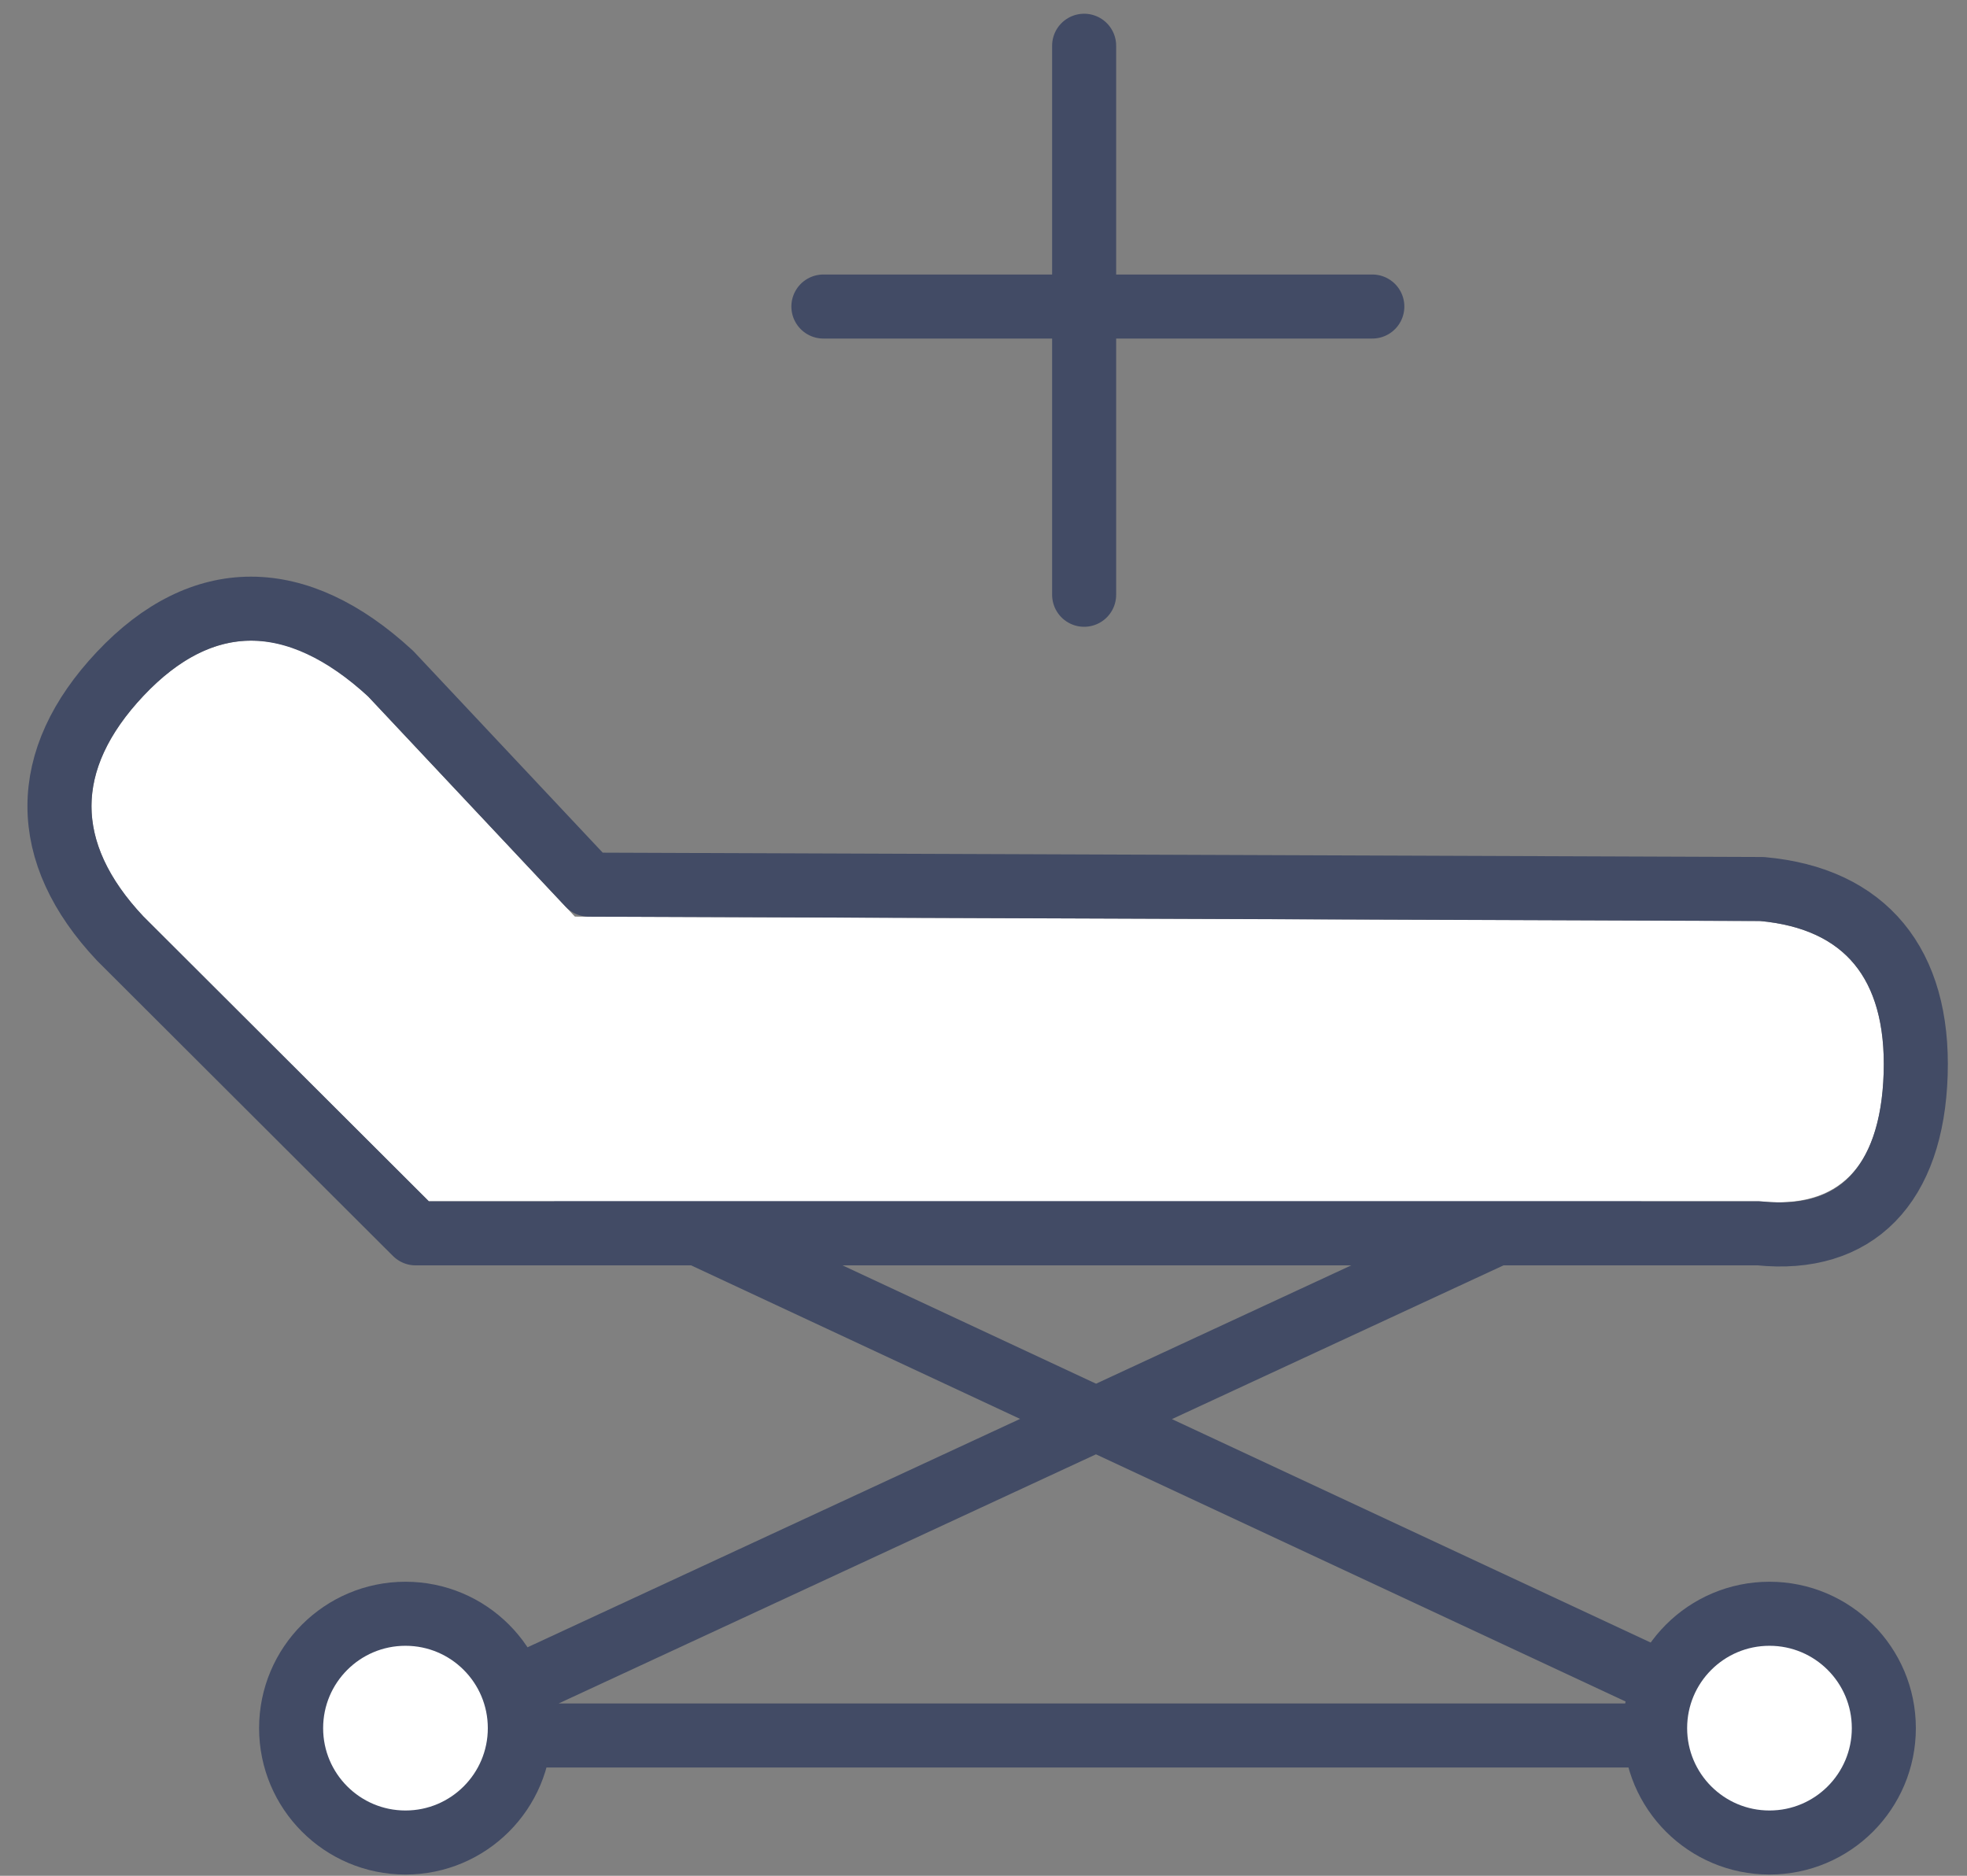
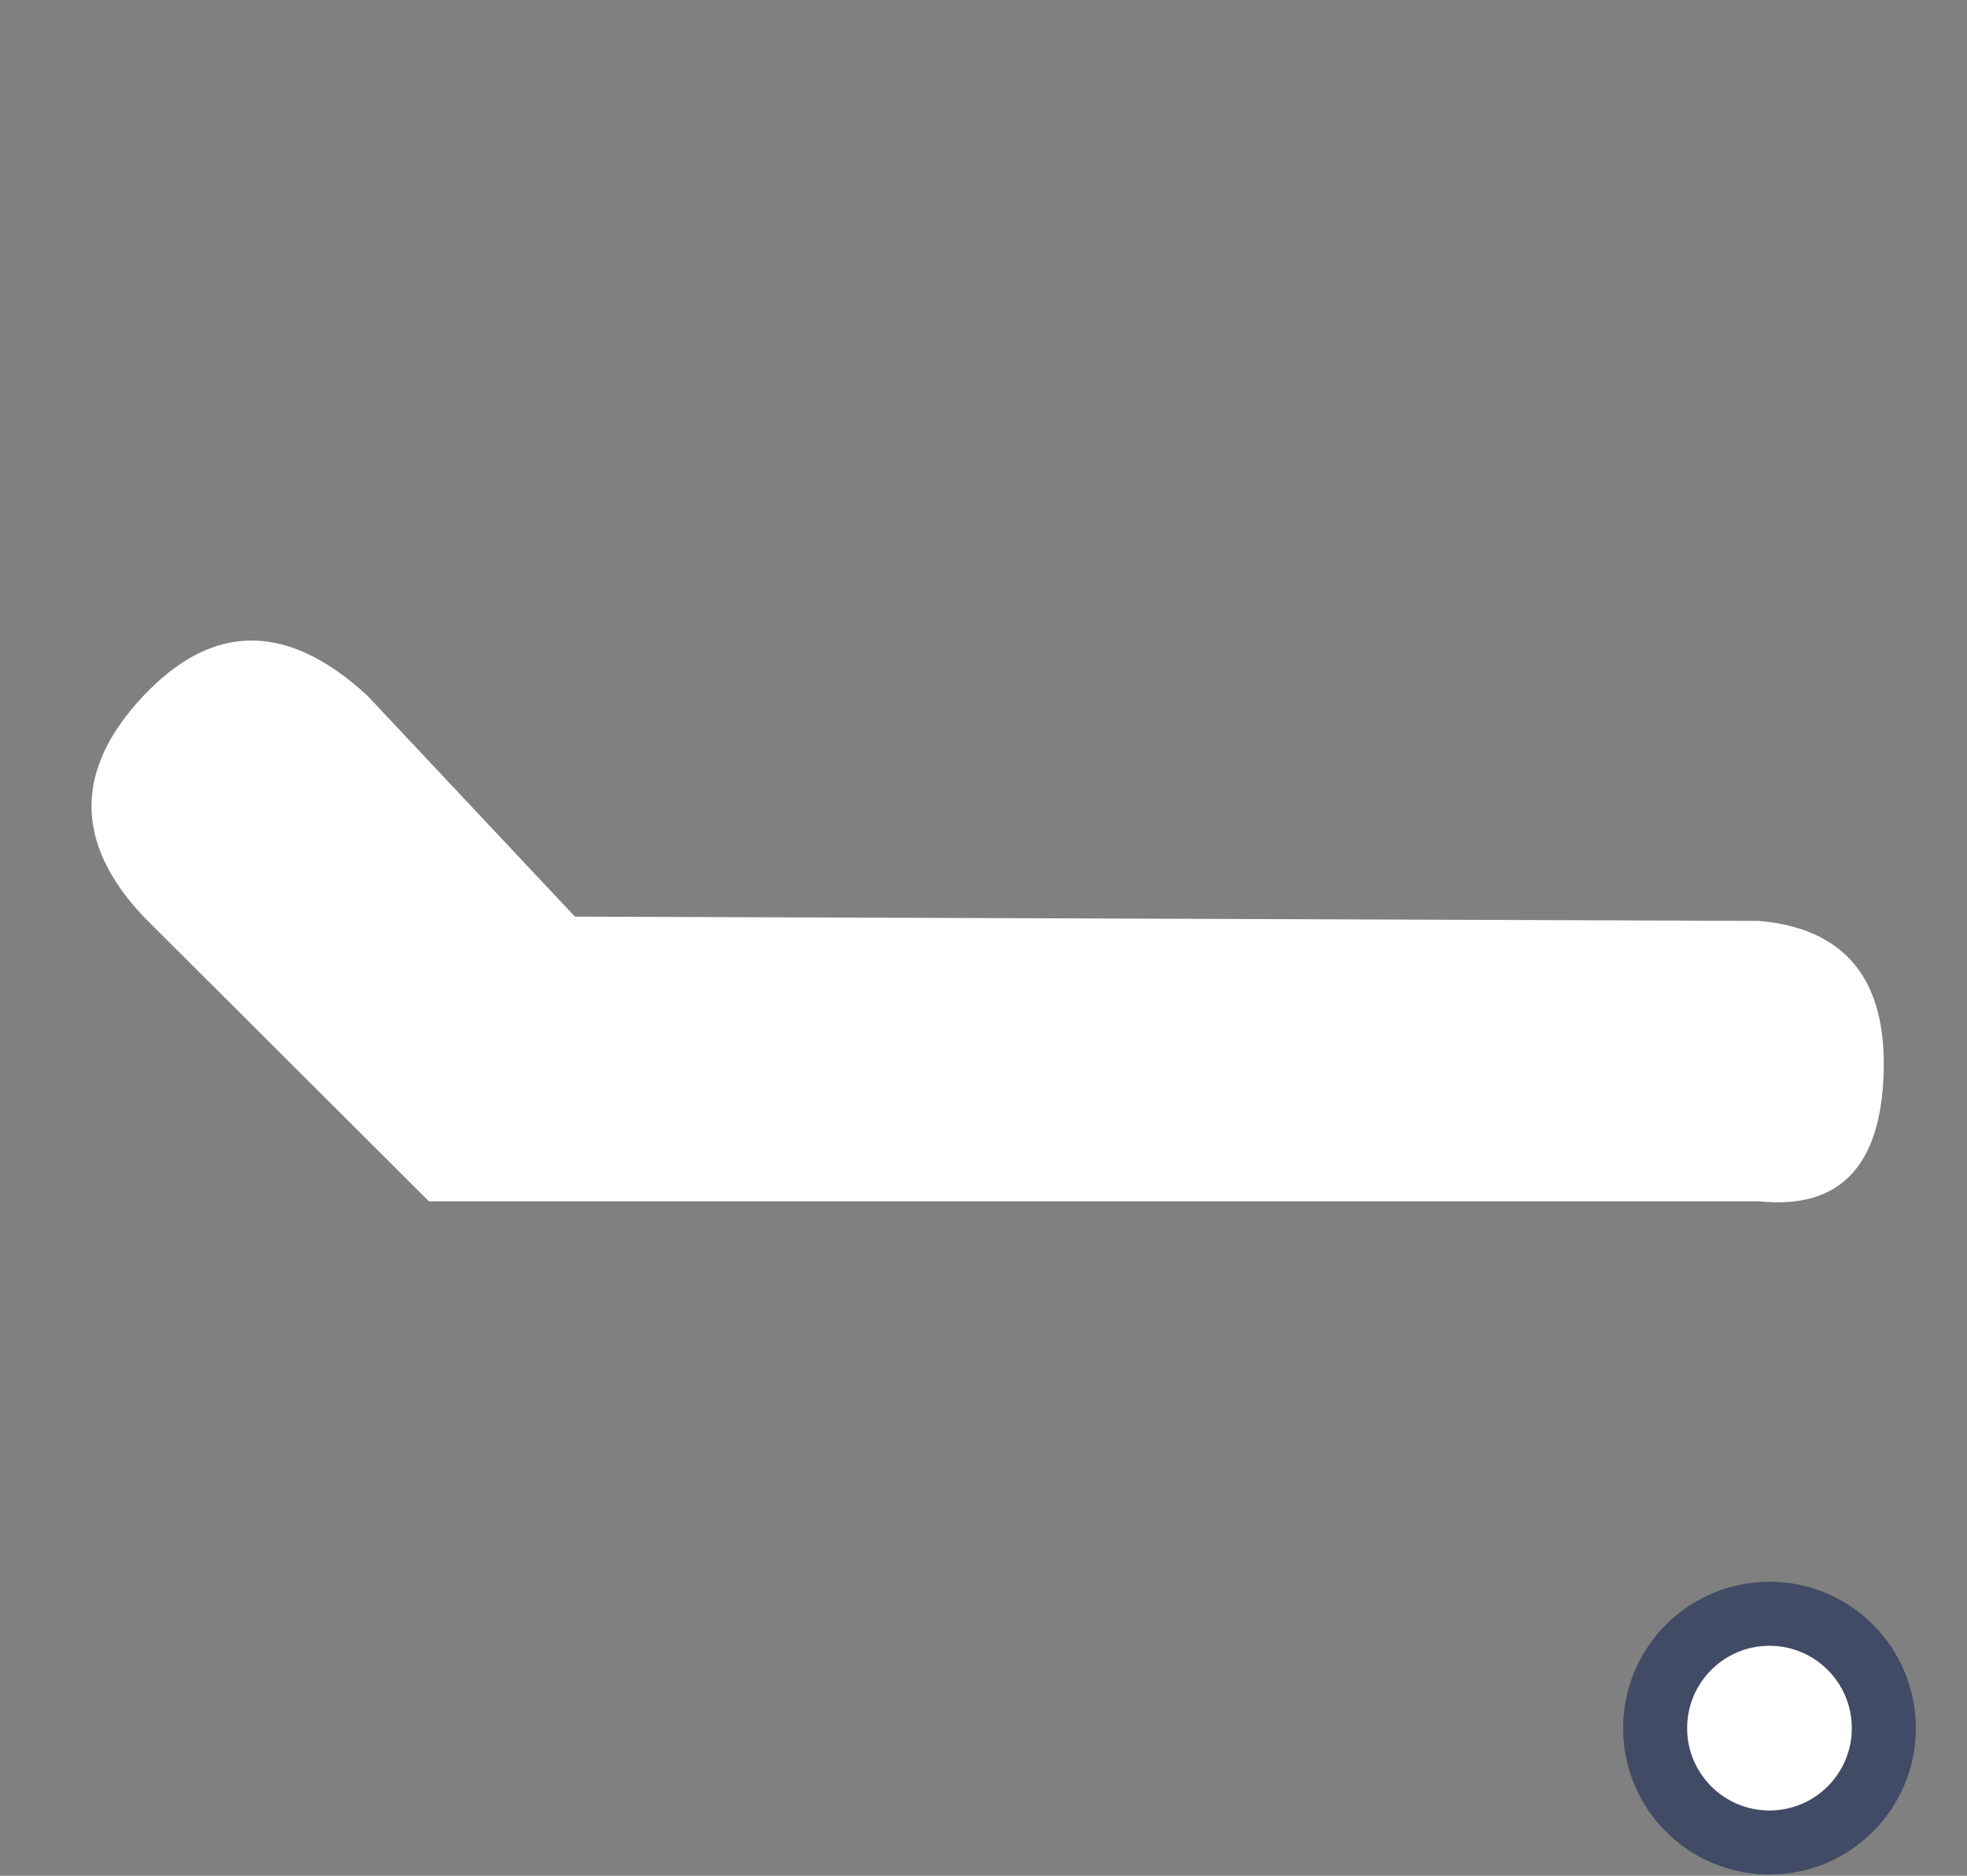
<svg xmlns="http://www.w3.org/2000/svg" xmlns:xlink="http://www.w3.org/1999/xlink" width="43px" height="41px" viewBox="0 0 43 41" version="1.1">
  <rect x="0" y="0" width="43" height="41" fill="#808080" stroke="none" />
  <title>Group 61</title>
  <desc>Created with Sketch.</desc>
  <defs>
    <path d="M10.568,6.035 L6.033,1.207 C4.288,-0.402 2.656,-0.402 1.138,1.207 C-0.379,2.816 -0.379,4.426 1.138,6.035 L7.376,12.258 L36.458,12.258 C38.207,12.438 39.114,11.503 39.178,9.454 C39.242,7.404 38.335,6.296 36.458,6.129 L10.568,6.035 Z" id="path-1" />
  </defs>
  <g id="For-assets" stroke="none" stroke-width="1" fill="none" fill-rule="evenodd">
    <g id="3_Employer" transform="translate(-49, -934)">
      <g id="Group-61" transform="translate(51, 935)">
        <g id="Group-60">
          <g id="Group-58" transform="translate(0, 13)">
-             <polygon id="Path-184" stroke="#424B65" stroke-width="1.4" stroke-linecap="round" stroke-linejoin="round" points="10.467 11.653 36.782 23.933 7.039 23.933 33.528 11.653" />
-             <circle id="Oval-23" stroke="#424B65" stroke-width="1.4" fill="#FFFFFF" stroke-linecap="round" stroke-linejoin="round" cx="6.864" cy="23.773" r="2.5" />
            <circle id="Oval-23" stroke="#424B65" stroke-width="1.4" fill="#FFFFFF" cx="36.682" cy="23.773" r="2.5" />
            <g id="Path-183" stroke-linecap="round" stroke-linejoin="round">
              <use fill="#FFFFFF" fill-rule="evenodd" xlink:href="#path-1" />
-               <path stroke="#424B65" stroke-width="1.4" d="M10.872,5.336 L36.52,5.432 C38.78,5.633 39.953,7.067 39.878,9.476 C39.802,11.907 38.568,13.178 36.458,12.958 L7.086,12.958 L6.881,12.754 L0.629,6.515 C-1.143,4.636 -1.143,2.606 0.629,0.727 C2.418,-1.17 4.488,-1.17 6.543,0.728 L10.872,5.336 Z" />
            </g>
          </g>
          <g id="Group-59" transform="translate(16, 0)" stroke="#424B65" stroke-width="1.4" stroke-linecap="round" stroke-linejoin="round">
-             <path d="M5.7,0 L5.7,12" id="Line-13" />
-             <path d="M0,5.7 L12,5.7" id="Line-13" />
-           </g>
+             </g>
        </g>
      </g>
    </g>
  </g>
</svg>